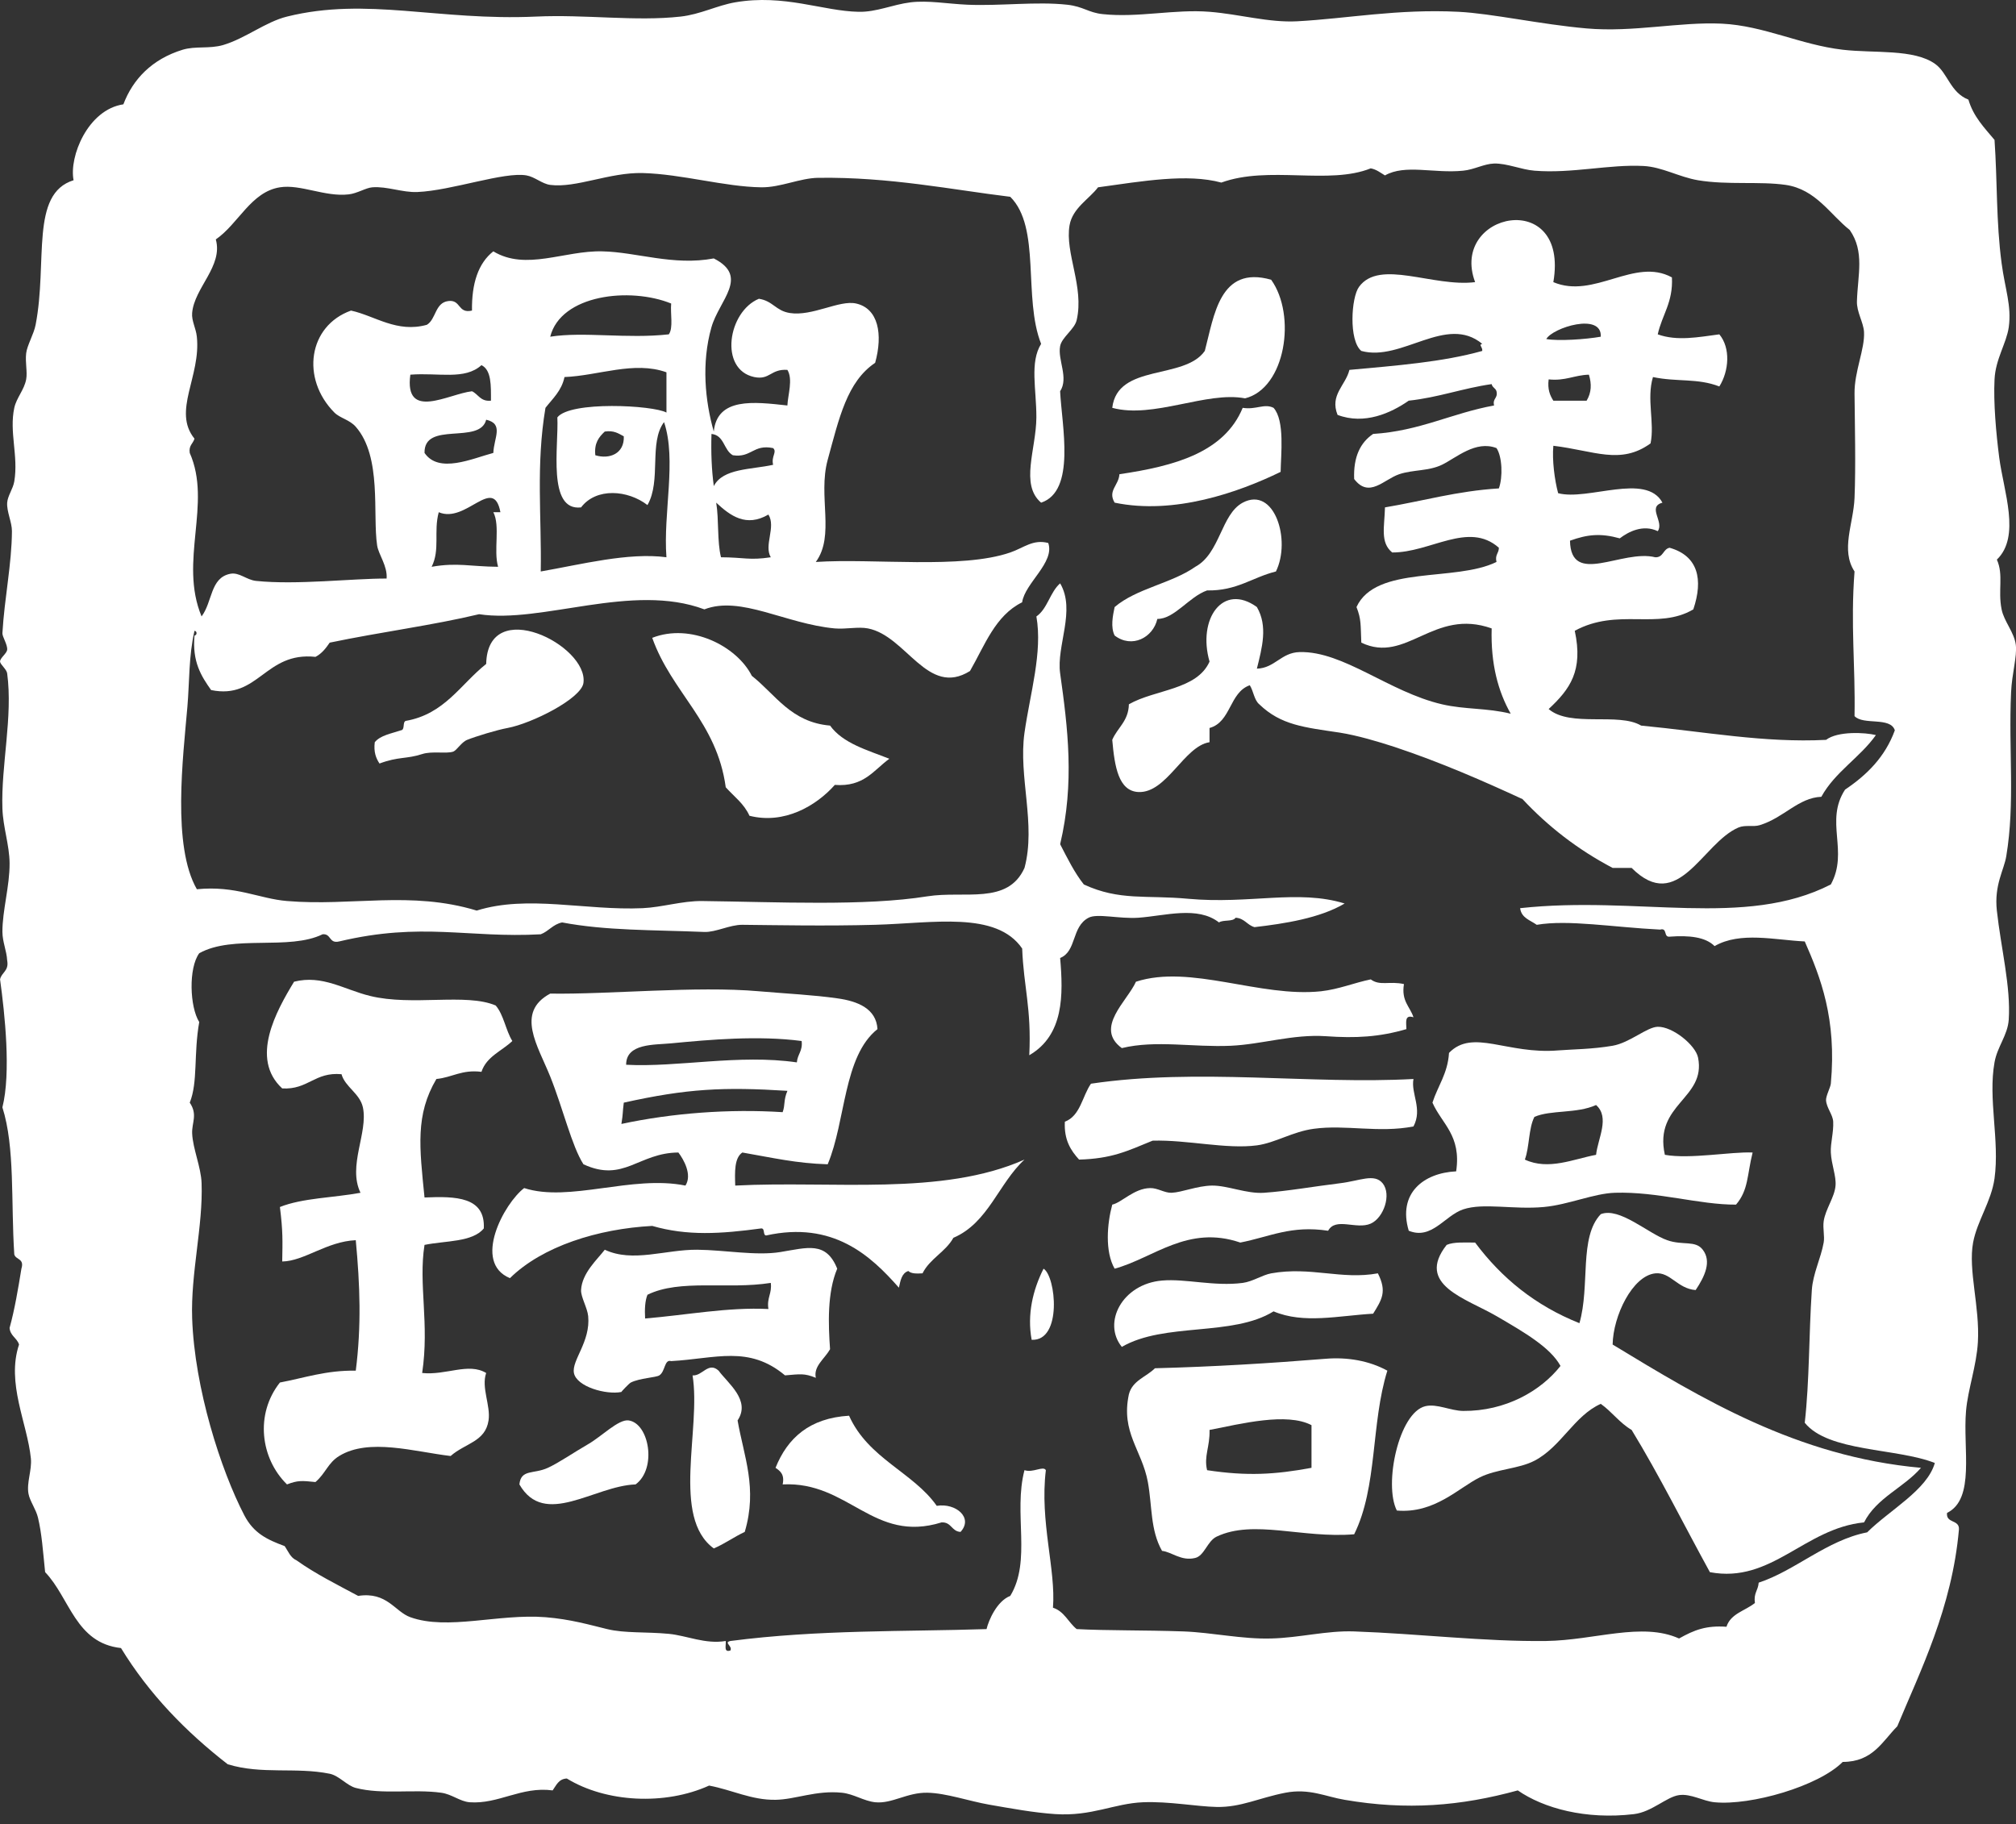
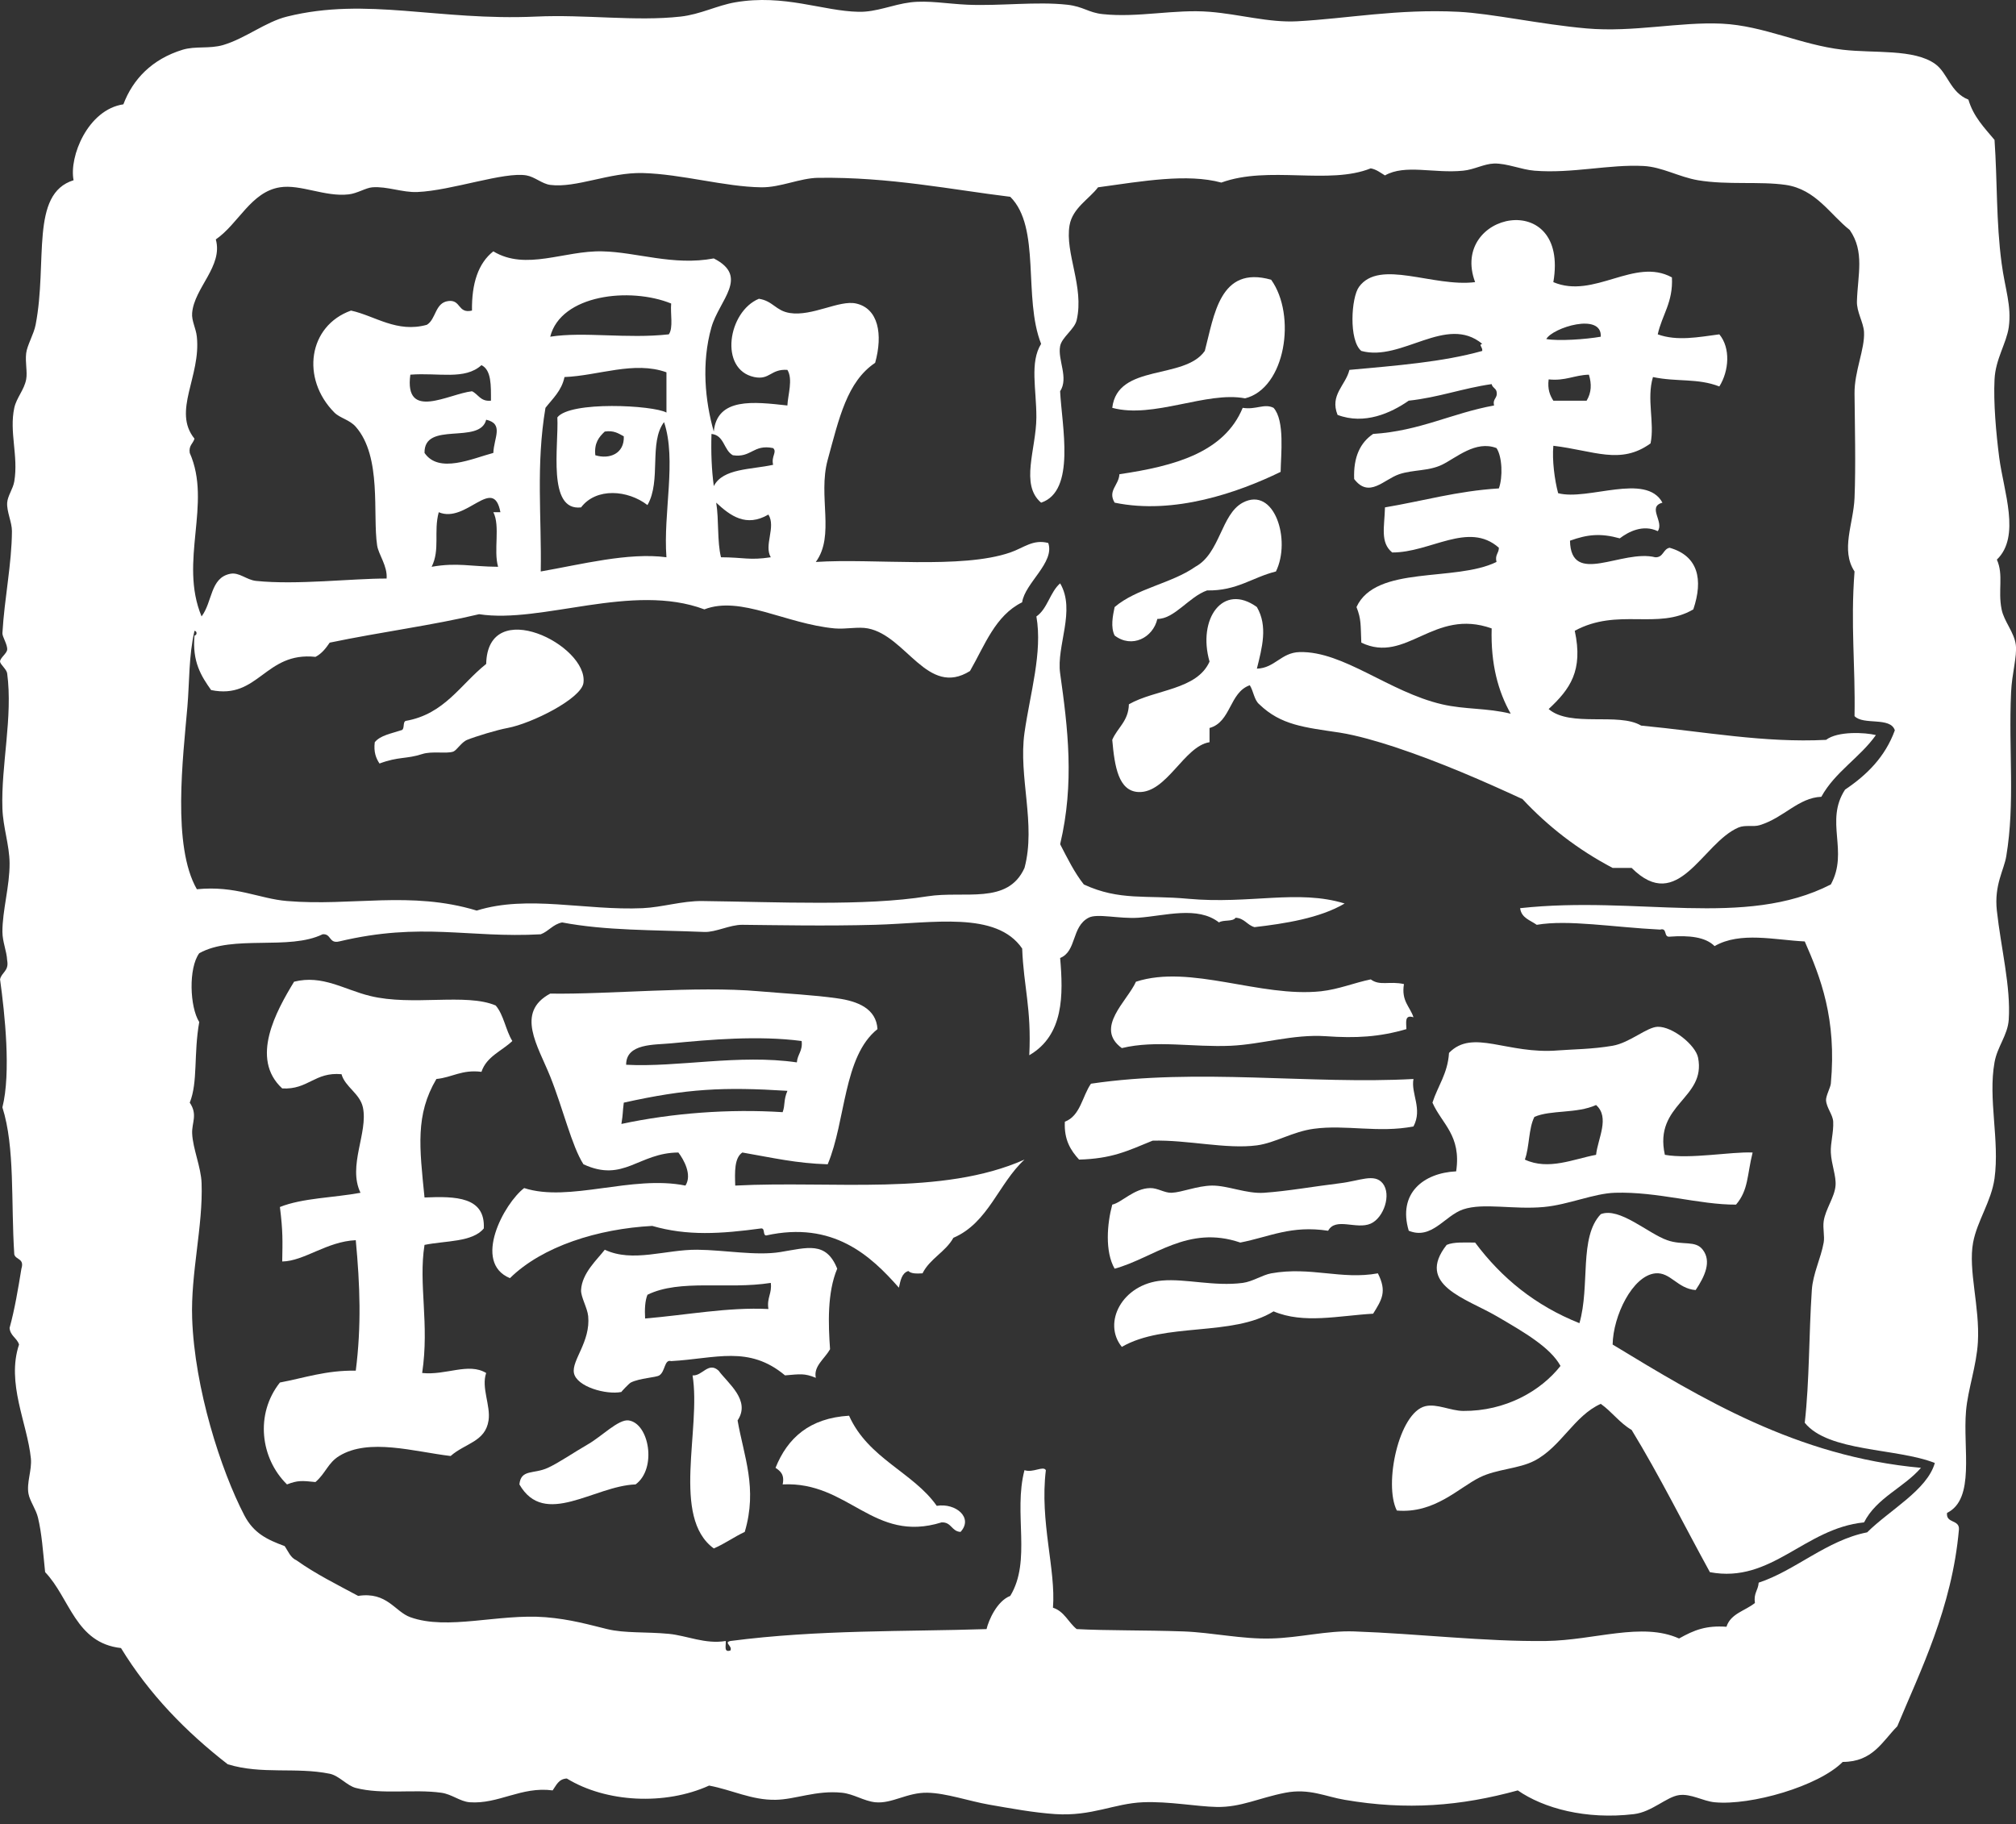
<svg xmlns="http://www.w3.org/2000/svg" version="1.1" id="圖層_1" x="0px" y="0px" viewBox="0 0 200 181" style="enable-background:new 0 0 200 181;" xml:space="preserve">
  <rect x="0" y="0" width="200" height="181" fill="#333333" stroke="none" />
  <g id="XMLID_572_">
    <g id="XMLID_319_">
      <g id="XMLID_320_">
        <path id="XMLID_353_" style="fill-rule:evenodd;clip-rule:evenodd;fill:#FFFFFF;" d="M71.527,55.287     c2.284,0.008,2.811,0.323,4.939,0c-0.702-1.2,0.538-3.002-0.235-4.238c-2.212,1.292-3.783,0.12-5.179-1.18     C71.332,51.552,71.133,53.712,71.527,55.287 M43.527,50.818c-0.525,1.913,0.153,3.708-0.706,5.414     c2.547-0.446,3.797-0.024,6.594,0c-0.472-1.607,0.229-4.05-0.472-5.414h0.702C48.942,47.102,46.251,51.978,43.527,50.818      M70.814,48.227c0.901-1.778,3.716-1.631,5.884-2.113c-0.207-0.865,0.423-1.259,0-1.658c-1.981-0.407-2.152,0.989-3.994,0.709     c-0.917-0.498-0.837-1.985-2.121-2.113C70.527,44.91,70.599,46.644,70.814,48.227 M59.06,45.165     c1.395,0.431,2.896-0.151,2.824-1.877c-0.52-0.275-0.969-0.61-1.887-0.474C59.431,43.347,58.93,43.941,59.06,45.165      M48.233,41.641c-0.626,2.512-6.181,0.088-6.117,3.293c1.421,2.089,4.732,0.558,6.826,0     C48.994,43.443,50.015,42.048,48.233,41.641 M56.002,37.407c-0.287,1.363-1.166,2.129-1.888,3.054     c-0.96,5.669-0.373,10.895-0.468,16.236c3.986-0.693,8.698-1.917,12.469-1.411c-0.335-4.421,1.028-9.627-0.237-13.41     c-1.532,2.033-0.251,5.816-1.646,8.232c-1.937-1.495-5.074-1.762-6.587,0.231c-3.377,0.399-2.207-6.131-2.352-8.93     c1.281-1.642,9.504-1.212,10.823-0.478v-3.994C62.905,35.781,59.367,37.276,56.002,37.407 M47.764,36.227     c-1.658,1.507-4.261,0.725-7.056,0.945c-0.626,4.621,3.815,1.894,6.119,1.646c0.634,0.295,0.831,1.041,1.879,0.933     C48.707,38.269,48.765,36.714,47.764,36.227 M54.585,33.405c3.349-0.526,7.586,0.231,11.766-0.235     c0.462-0.638,0.139-2.057,0.233-3.058C62.482,28.45,55.643,29.231,54.585,33.405 M19.297,63.048c0.237,0,0.299-0.415,0-0.47     c-0.58,2.496-0.496,5.086-0.705,7.53c-0.437,5.067-1.529,13.821,0.938,18.114c3.849-0.386,6.197,0.945,8.942,1.168     c6.418,0.542,12.256-1.044,18.82,0.949c5.071-1.586,10.779,0.016,16.468-0.239c1.914-0.087,3.901-0.725,5.886-0.709     c7.499,0.092,16.165,0.526,22.352-0.466c3.68-0.586,7.973,0.881,9.639-2.819c1.164-4.337-0.622-9.033,0-13.418     c0.558-3.91,1.806-7.961,1.18-11.529c1.108-0.766,1.348-2.412,2.356-3.285c1.579,2.687-0.39,6.199,0,8.934     c0.761,5.401,1.44,10.871,0,16.947c0.718,1.387,1.415,2.814,2.352,3.994c3.552,1.643,6.191,1.029,10.349,1.419     c6.123,0.558,10.895-0.961,15.523,0.47c-2.456,1.459-5.992,2.001-8.941,2.344c-0.734-0.2-0.989-0.885-1.878-0.933     c-0.275,0.422-1.224,0.175-1.646,0.466c-2.129-1.662-5.35-0.654-7.997-0.466c-1.929,0.127-4.09-0.455-4.943,0     c-1.715,0.901-1.16,3.324-2.819,3.994c0.315,3.66,0.379,7.646-3.062,9.647c0.227-4.672-0.554-6.737-0.705-10.588     c-2.571-3.747-8.874-2.507-14.583-2.352c-4.863,0.136-9.942,0.032-13.179,0c-1.244-0.008-2.623,0.749-3.763,0.71     c-5.173-0.211-9.755-0.12-14.116-0.945c-0.913,0.187-1.323,0.873-2.119,1.176c-7.19,0.399-11.772-1.244-19.998,0.71     c-1.031,0.247-0.771-0.797-1.646-0.71c-3.344,1.635-8.887,0.008-12.236,1.881c-1.079,1.467-0.945,5.334,0,6.825     c-0.566,3.173-0.118,5.964-0.941,7.997c0.811,1.188,0.19,1.993,0.239,3.062c0.064,1.507,0.887,3.349,0.935,4.935     c0.154,4.241-1.092,8.937-0.935,13.419c0.241,6.929,2.84,15.033,5.17,19.517c0.933,1.794,2.276,2.424,4.003,3.061     c0.355,0.507,0.574,1.152,1.174,1.411c1.877,1.34,4.03,2.408,6.121,3.532c2.868-0.442,3.637,1.563,5.176,2.113     c3.695,1.331,8.766-0.367,13.406,0c2.502,0.203,4.369,0.757,6.119,1.18c1.764,0.427,3.845,0.255,6.117,0.471     c1.762,0.167,3.622,1.052,5.647,0.709c0.052,0.407-0.235,1.176,0.466,0.941c0.231-0.443-0.701-0.79,0-0.941     c8.738-1.14,17.373-0.917,25.409-1.18c0.207-0.877,1.029-2.782,2.352-3.293c2.129-3.5,0.291-8.188,1.411-12.474     c0.857,0.291,1.862-0.466,2.121,0c-0.622,5.123,1.005,9.819,0.706,13.646c1.128,0.359,1.526,1.459,2.352,2.12     c2.986,0.16,6.665,0.096,10.592,0.232c2.862,0.107,5.824,0.785,8.698,0.701c2.791-0.064,5.506-0.797,8.236-0.701     c6.374,0.223,12.964,1.028,19.059,0.949c4.816-0.072,9.488-1.906,13.175-0.247c1.531-0.861,2.695-1.303,4.704-1.164     c0.414-1.316,1.873-1.587,2.822-2.36c-0.143-0.997,0.311-1.208,0.375-2.017c3.6-1.176,6.757-4.209,10.76-4.991     c2.228-2.217,5.952-4.194,6.713-6.881c-3.767-1.495-10.56-1.077-12.904-3.99c0.475-4.214,0.399-8.643,0.702-13.167     c0.111-1.643,0.893-3.133,1.176-4.712c0.112-0.622-0.1-1.403,0-2.113c0.179-1.22,1.088-2.384,1.176-3.54     c0.08-0.941-0.411-2.096-0.467-3.281c-0.044-0.944,0.287-1.985,0.235-3.057c-0.032-0.694-0.662-1.371-0.71-2.121     c-0.024-0.43,0.435-1.268,0.475-1.65c0.598-6.45-1.033-10.576-2.587-14.112c-2.966-0.143-6.402-1.005-8.946,0.463     c-0.897-0.905-2.52-1.084-4.465-0.937c-0.622,0.068-0.187-0.913-0.941-0.702c-4.704-0.235-9.113-1.008-12.238-0.474     c-0.638-0.462-1.523-0.67-1.647-1.651c11.66-1.272,22.273,2.025,30.823-2.352c1.806-3.3-0.638-6.255,1.411-9.408     c2.157-1.451,3.974-3.237,4.939-5.884c-0.431-1.372-3.125-0.479-3.998-1.411c0.092-5.087-0.407-9.045,0-14.348     c-1.399-2.148-0.108-4.72,0-7.291c0.131-3.149,0.028-7.287,0-10.357c-0.024-2.217,1.036-4.409,0.941-6.123     c-0.06-0.973-0.745-1.977-0.702-3.057c0.08-2.603,0.781-4.9-0.714-7.052c-1.961-1.547-3.348-4.026-6.346-4.473     c-2.599-0.375-5.756,0.028-8.706-0.462c-1.906-0.326-3.564-1.323-5.413-1.415c-3.388-0.18-7.12,0.769-10.819,0.466     c-1.307-0.103-2.719-0.741-4.002-0.709c-1.005,0.032-1.977,0.606-3.062,0.709c-2.918,0.295-5.752-0.67-7.762,0.47     c-0.442-0.259-0.825-0.59-1.411-0.701c-4.158,1.67-10.129-0.299-14.821,1.411c-3.393-0.917-7.786-0.144-12.234,0.47     c-0.869,1.16-2.523,2.049-2.823,3.763c-0.478,2.754,1.471,6.103,0.706,9.408c-0.203,0.917-1.479,1.698-1.643,2.591     c-0.259,1.363,0.873,3.134,0,4.473c0.171,3.429,1.579,9.902-1.885,11.051c-2.113-1.794-0.486-5.306-0.471-8.46     c0.012-2.786-0.678-5.445,0.471-7.295c-1.81-4.585,0.008-11.537-3.062-14.591c-5.728-0.693-11.983-1.985-19.055-1.882     c-1.818,0.024-3.731,0.965-5.645,0.941c-3.627-0.048-7.901-1.315-11.766-1.415c-3.295-0.08-6.607,1.511-9.175,1.176     c-0.801-0.104-1.529-0.797-2.348-0.941c-2.206-0.391-7.43,1.507-10.827,1.647c-1.489,0.064-3.01-0.582-4.467-0.467     c-0.654,0.048-1.509,0.614-2.356,0.702c-2.332,0.271-4.78-1.029-6.817-0.702c-2.882,0.458-4.108,3.62-6.358,5.17     c0.741,2.651-2.139,4.8-2.348,7.299c-0.07,0.77,0.382,1.519,0.466,2.352c0.421,3.946-2.451,7.383-0.233,10.117     c-0.138,0.494-0.586,0.669-0.472,1.411c2.231,5.035-1.1,10.747,1.174,16.225c1.095-1.451,0.847-3.815,2.825-4.226     c0.907-0.195,1.622,0.606,2.589,0.702c4.026,0.419,9.513-0.243,12.944-0.235c0.099-1.255-0.808-2.38-0.941-3.289     c-0.465-3.085,0.5-8.774-2.119-11.768c-0.616-0.702-1.565-0.853-2.121-1.411c-3.34-3.364-2.595-8.603,1.65-10.117     c2.392,0.526,4.543,2.24,7.525,1.411c0.926-0.566,0.797-2.185,2.12-2.356c1.276-0.172,0.925,1.276,2.356,0.945     c-0.04-2.695,0.626-4.704,2.115-5.876c3.251,1.961,7.036-0.096,10.819,0c3.407,0.072,7.036,1.459,11.052,0.702     c3.572,1.81,0.534,4.134-0.231,6.829c-1.009,3.552-0.63,7.323,0.231,10.345c0.343-3.397,3.962-2.954,7.303-2.584     c0.048-1.056,0.574-2.599,0-3.532c-1.666-0.115-1.73,1.036-3.292,0.71c-3.516-0.749-2.607-6.498,0.466-7.765     c1.391,0.211,1.666,1.188,3.057,1.411c2.241,0.359,4.919-1.316,6.586-0.941c2.216,0.494,2.671,3.066,1.89,5.884     c-2.791,1.878-3.572,5.47-4.712,9.639c-0.981,3.608,0.749,7.494-1.176,10.118c5.741-0.379,14.443,0.734,19.29-0.941     c1.348-0.462,2.256-1.339,3.771-0.941c0.67,1.937-2.32,3.978-2.591,5.884c-2.679,1.315-3.712,4.286-5.174,6.817     c-4.21,2.631-6.299-3.484-10.122-4.226c-0.969-0.191-2.181,0.095-3.289,0c-4.875-0.447-9.336-3.285-12.94-1.89     C62.72,57.77,53.752,61.9,47.529,60.935c-4.602,1.104-9.673,1.75-14.821,2.822c-0.379,0.558-0.791,1.092-1.411,1.411     c-5.019-0.534-5.637,4.269-10.353,3.293C19.963,67.083,19.056,65.64,19.297,63.048 M193.158,150.096     c-0.124,1.068,1.256,0.63,1.18,1.651c-0.686,7.789-3.851,14.064-6.115,19.518c-1.487,1.502-2.432,3.536-5.414,3.536     c-2.392,2.412-9.113,4.349-12.709,4.002c-1.16-0.111-2.344-0.873-3.524-0.71c-1.244,0.171-2.695,1.67-4.469,1.886     c-4.796,0.574-8.985-0.586-11.533-2.352c-5.661,1.555-10.995,1.993-17.177,0.933c-1.878-0.311-3.504-1.16-5.88-0.702     c-2.623,0.51-4.409,1.459-6.817,1.411c-1.969-0.04-4.748-0.57-7.295-0.467c-2.874,0.116-5.071,1.407-8.706,1.176     c-2.157-0.143-4.401-0.562-6.586-0.941c-1.977-0.346-4.257-1.148-6.115-1.18c-2.009-0.04-3.5,1.116-5.174,0.945     c-1.128-0.12-2.129-0.825-3.301-0.945c-2.555-0.263-4.64,0.678-6.586,0.702c-2.376,0.04-4.305-0.981-6.589-1.411     c-4.377,1.985-10.227,1.682-14.116-0.702c-0.819,0.04-1.044,0.678-1.407,1.18c-3.115-0.414-5.365,1.387-8.234,1.176     c-0.972-0.08-1.76-0.801-2.824-0.945c-2.735-0.379-5.826,0.211-8.469-0.475c-0.871-0.219-1.652-1.216-2.589-1.408     c-3.357-0.685-6.737,0.1-10.118-0.941c-4.148-3.221-7.791-6.956-10.588-11.529c-4.521-0.494-5.071-4.975-7.526-7.531     c-0.227-2.18-0.323-3.783-0.708-5.405c-0.193-0.825-0.801-1.63-0.939-2.356c-0.213-1.116,0.351-2.356,0.234-3.524     c-0.355-3.497-2.452-7.459-1.174-11.298c-0.209-0.654-0.875-0.857-0.939-1.646c0.508-1.838,0.843-3.855,1.174-5.88     c0.319-1.029-0.562-0.861-0.708-1.415c-0.339-5.21,0.082-10.632-1.178-14.587c0.865-3.436,0.239-9.28-0.233-12.701     c0.153-0.71,0.903-0.822,0.706-1.882c-0.052-0.957-0.464-1.818-0.472-2.822c-0.008-2.121,0.728-4.545,0.712-6.825     c-0.018-1.81-0.646-3.528-0.712-5.418c-0.144-4.301,1.051-9.069,0.472-13.41c-0.052-0.402-0.698-0.897-0.706-1.168     c-0.012-0.351,0.67-0.798,0.706-1.18c0.048-0.503-0.492-1.284-0.472-1.643c0.203-3.504,0.925-6.829,0.945-10.121     c0.004-0.881-0.532-1.934-0.472-2.826c0.048-0.678,0.586-1.371,0.706-2.113c0.421-2.531-0.52-4.895,0-7.295     c0.219-0.997,0.985-1.778,1.178-2.822c0.138-0.742-0.108-1.659,0-2.591c0.09-0.781,0.767-1.91,0.937-2.822     c1.21-6.243-0.572-12.996,3.767-14.343c-0.466-2.328,1.413-7.008,4.939-7.53c0.941-2.491,2.84-4.485,5.882-5.417     c1.275-0.383,2.639-0.072,4.002-0.462c2.219-0.654,4.224-2.304,6.35-2.827c7.935-1.969,14.975,0.443,24.706,0     c4.889-0.227,9.876,0.499,14.347,0c1.959-0.219,3.608-1.104,5.413-1.415c4.876-0.837,8.714,0.877,12.234,0.941     c1.794,0.04,3.364-0.718,5.174-0.941c1.738-0.207,3.62,0.148,5.645,0.239c3.285,0.136,6.825-0.335,9.882,0     c1.599,0.176,2.109,0.79,3.528,0.933c3.508,0.374,7.124-0.51,10.592-0.231c2.994,0.239,5.876,1.092,8.702,0.941     c4.983-0.271,9.942-1.244,15.998-0.941c3.317,0.167,8.156,1.252,12.709,1.65c4.636,0.407,9.193-0.67,13.407-0.474     c4.19,0.203,7.809,2.101,11.999,2.587c3.125,0.367,7.072-0.104,9.177,1.415c1.244,0.889,1.491,2.827,3.293,3.536     c0.495,1.691,1.587,2.791,2.591,3.995c0.287,4.146,0.152,8.116,0.702,12.23c0.335,2.559,1.005,4.209,0.71,6.358     c-0.235,1.606-1.315,3.153-1.411,5.17c-0.116,2.3,0.152,5.342,0.466,7.765c0.434,3.341,2.153,7.821-0.235,10.117     c0.686,1.539,0.088,3.046,0.47,4.935c0.239,1.204,1.26,2.276,1.411,3.536c0.135,1.144-0.391,2.842-0.471,4.704     c-0.263,5.744,0.407,10.943-0.475,16.237c-0.219,1.379-1.216,2.854-0.937,5.405c0.406,3.716,1.395,7.558,1.18,10.827     c-0.104,1.538-1.14,2.679-1.411,4.233c-0.654,3.64,0.519,7.742,0,11.521c-0.319,2.28-1.722,4.205-2.125,6.354     c-0.506,2.743,0.678,6.378,0.475,9.882c-0.139,2.38-0.989,4.664-1.176,6.821C194.716,143.726,195.972,148.717,193.158,150.096" />
        <path id="XMLID_349_" style="fill-rule:evenodd;clip-rule:evenodd;fill:#FFFFFF;" d="M153.636,37.639     c-0.124,0.985,0.131,1.591,0.466,2.113h3.301c0.49-0.821,0.506-1.659,0.227-2.58C156.188,37.212,155.295,37.814,153.636,37.639      M153.401,33.636c1.208,0.219,3.911,0.032,5.406-0.231C158.938,30.974,154.035,32.5,153.401,33.636 M154.102,27.992     c4.054,1.714,8.053-2.504,11.764-0.47c0.127,2.479-0.985,3.719-1.407,5.649c1.926,0.694,4.03,0.275,6.111,0     c1.132,1.363,0.957,3.64,0,5.17c-2.177-0.845-4.17-0.427-6.586-0.933c-0.654,2.177,0.187,4.541-0.239,6.582     c-2.986,2.165-5.613,0.714-9.643,0.236c-0.132,1.427,0.124,3.396,0.475,4.704c2.954,0.781,8.714-2.073,10.349,0.941     c-1.547,0.414,0.199,1.913-0.467,2.826c-1.463-0.702-2.926,0.068-3.767,0.714c-1.902-0.526-3.185-0.399-4.939,0.231     c0.084,4.584,5.17,0.813,8.467,1.647c0.809,0.024,0.761-0.817,1.415-0.945c2.83,0.805,3.356,3.141,2.352,6.115     c-3.524,2.073-7.487-0.192-11.76,2.121c0.853,3.97-0.47,5.788-2.591,7.765c2.157,1.85,6.94,0.303,9.173,1.642     c6.342,0.607,12.218,1.731,18.349,1.415c1.16-0.889,3.895-0.737,4.943-0.474c-1.595,2.248-4.05,3.644-5.413,6.123     c-2.28,0.088-3.711,2.081-6.115,2.815c-0.654,0.199-1.419-0.056-2.113,0.235c-3.6,1.543-5.956,8.639-10.592,4.006h-1.886     c-3.44-1.81-6.402-4.106-8.938-6.825c-3.739-1.73-8.14-3.667-12.701-5.178c-1.623-0.53-3.696-1.144-5.414-1.416     c-3.532-0.53-5.844-0.733-8.001-2.814c-0.514-0.427-0.57-1.316-0.941-1.89c-2.037,0.714-1.846,3.652-3.994,4.241v1.411     c-2.531,0.391-4.246,5.071-7.06,4.943c-1.961-0.103-2.356-2.483-2.591-5.178c0.519-1.216,1.611-1.846,1.651-3.528     c2.596-1.483,6.745-1.411,8.001-4.234c-1.216-4.246,1.335-7.845,4.696-5.414c1.104,1.897,0.519,4.026,0,6.115     c1.79-0.056,2.396-1.599,4.242-1.646c4.345-0.108,8.854,3.951,14.116,5.179c2.292,0.534,4.465,0.35,6.825,0.937     c-1.244-2.205-1.993-4.915-1.89-8.463c-5.78-2.057-8.443,3.564-12.932,1.411c-0.08-1.782,0.008-2.288-0.478-3.532     c1.929-4.19,9.787-2.456,13.889-4.473c-0.175-0.718,0.239-0.853,0.235-1.411c-3.018-2.663-6.781,0.494-10.584,0.47     c-1.212-0.996-0.761-2.543-0.714-4.473c3.759-0.63,7.156-1.626,11.298-1.882c0.403-1.104,0.339-3.153-0.235-4.002     c-2.073-0.797-4.002,0.973-5.413,1.658c-1.331,0.638-2.862,0.475-4.234,0.933c-1.543,0.526-2.99,2.423-4.473,0.479     c-0.088-2.213,0.622-3.624,1.881-4.473c4.649-0.295,7.818-2.065,11.999-2.823c-0.172-0.725,0.406-0.694,0.239-1.411     c-0.088-0.315-0.418-0.374-0.478-0.709c-2.878,0.411-5.258,1.323-8.228,1.643c-1.762,1.227-4.397,2.423-7.06,1.411     c-0.793-1.989,0.801-2.926,1.176-4.465c4.6-0.422,9.26-0.777,13.179-1.881c0.048-0.406-0.406-0.614,0-0.702     c-3.572-2.962-7.989,1.806-11.999,0.702c-1.26-1.045-1.001-5.302-0.231-6.351c2.033-2.81,7.351,0.048,11.521-0.474     C143.762,21.067,155.709,18.592,154.102,27.992" />
        <path id="XMLID_348_" style="fill-rule:evenodd;clip-rule:evenodd;fill:#FFFFFF;" d="M110.343,40.461     c0.515-4.425,7.144-2.735,9.181-5.645c0.929-3.501,1.463-8.515,6.582-7.064c2.531,3.532,1.427,10.768-2.587,11.768     C119.696,38.787,114.426,41.57,110.343,40.461" />
        <path id="XMLID_347_" style="fill-rule:evenodd;clip-rule:evenodd;fill:#FFFFFF;" d="M126.345,40.461     c1.132,1.26,0.725,4.64,0.702,6.354c-4.19,2.041-10.564,4.282-16.468,3.054c-0.714-1.2,0.411-1.707,0.475-2.822     c5.458-0.805,10.396-2.145,12.23-6.586C124.619,40.676,125.42,39.999,126.345,40.461" />
        <path id="XMLID_346_" style="fill-rule:evenodd;clip-rule:evenodd;fill:#FFFFFF;" d="M126.58,56.698     c-2.328,0.57-3.871,1.937-6.829,1.878c-1.81,0.638-3.241,2.843-4.935,2.827c-0.423,1.87-2.536,2.954-4.238,1.646     c-0.41-0.829-0.187-1.937,0-2.822c2.157-1.85,5.657-2.344,8.001-3.994c2.472-1.331,2.551-5.206,4.704-6.362     C126.433,48.195,128.107,53.592,126.58,56.698" />
        <path id="XMLID_345_" style="fill-rule:evenodd;clip-rule:evenodd;fill:#FFFFFF;" d="M37.649,75.749     c-0.343-0.518-0.592-1.132-0.47-2.113c0.564-0.694,1.652-0.857,2.589-1.18c0.432-0.04,0.145-0.79,0.472-0.933     c3.873-0.67,5.453-3.644,7.993-5.653c0.147-6.849,10.145-1.854,9.649,1.881c-0.209,1.563-5.135,4.027-7.529,4.473     c-1.048,0.191-3.139,0.829-4.002,1.176c-0.592,0.235-1.025,1.049-1.411,1.176c-0.674,0.219-2.091-0.079-3.058,0.235     C40.288,75.327,39.55,75.039,37.649,75.749" />
-         <path id="XMLID_344_" style="fill-rule:evenodd;clip-rule:evenodd;fill:#FFFFFF;" d="M88.227,75.279     c-1.547,1.116-2.516,2.818-5.406,2.591c-1.854,2.089-5.023,3.939-8.471,3.062c-0.53-1.196-1.534-1.913-2.352-2.826     c-0.881-6.494-5.362-9.384-7.293-14.826c3.791-1.491,8.382,0.794,9.881,3.771c2.364,1.866,3.875,4.6,7.761,4.935     C83.635,73.764,86.046,74.41,88.227,75.279" />
        <path id="XMLID_343_" style="fill-rule:evenodd;clip-rule:evenodd;fill:#FFFFFF;" d="M139.281,97.631     c-0.279,1.694,0.602,2.228,0.945,3.293c-0.929-0.299-0.702,0.554-0.702,1.176c-2.695,0.785-5.023,0.913-8.005,0.702     c-3.253-0.215-6.346,0.809-9.416,0.949c-3.755,0.167-7.407-0.59-10.812,0.231c-2.746-2.009,0.551-4.664,1.403-6.586     c5.414-1.758,12.31,1.591,18.354,0.949c1.786-0.2,3.277-0.837,4.939-1.18C136.893,97.842,137.834,97.308,139.281,97.631" />
        <path id="XMLID_342_" style="fill-rule:evenodd;clip-rule:evenodd;fill:#FFFFFF;" d="M49.175,99.755     c0.8,0.924,0.993,2.459,1.651,3.524c-1.044,1.001-2.553,1.523-3.062,3.058c-1.965-0.243-2.888,0.554-4.471,0.71     c-2.101,3.56-1.678,6.773-1.178,11.756c3.119-0.136,6.035-0.064,5.882,3.069c-1.126,1.379-3.797,1.208-5.882,1.634     c-0.622,3.915,0.5,7.814-0.234,12.709c2.368,0.251,4.598-1.064,6.35,0c-0.504,1.459,0.458,3.229,0.237,4.704     c-0.319,2.128-2.312,2.252-3.763,3.532c-3.616-0.43-8.114-1.81-11.058,0c-1.118,0.686-1.343,1.722-2.352,2.583     c-1.347-0.136-1.736-0.183-2.824,0.235c-2.639-2.587-3.179-6.98-0.702-10.109c2.443-0.458,4.583-1.224,7.526-1.176     c0.566-4.433,0.421-8.475,0-12.944c-2.88,0.123-5.114,2.081-7.297,2.113c0.036-2.057,0.076-2.978-0.229-5.406     c2.238-0.897,5.348-0.921,7.995-1.411c-1.292-2.679,0.771-5.956,0.239-8.471c-0.303-1.395-1.764-2.017-2.123-3.293     c-2.667-0.243-3.301,1.555-5.883,1.411c-3.215-2.962-0.594-7.674,1.178-10.588c2.805-0.71,4.958,0.782,7.529,1.411     C40.91,99.843,46.22,98.496,49.175,99.755" />
        <path id="XMLID_338_" style="fill-rule:evenodd;clip-rule:evenodd;fill:#FFFFFF;" d="M61.884,109.394     c-0.138,1.077-0.056,0.993-0.237,2.113c5.063-1.084,10.694-1.507,15.996-1.168c0.267-0.717,0.072-1.176,0.474-2.117     C71.787,107.824,68.161,107.999,61.884,109.394 M66.584,103.51c-1.675,0.163-4.475-0.016-4.467,2.125     c5.124,0.275,11.168-1.072,16.936-0.235c0.06-0.805,0.598-1.136,0.475-2.121C75.223,102.713,70.392,103.144,66.584,103.51      M87.051,102.099c-3.404,2.711-3.129,9.105-4.939,13.41c-3.121-0.095-5.374-0.629-8.467-1.168     c-0.797,0.539-0.75,1.91-0.706,3.281c9.643-0.502,20.502,1.068,28.698-2.579c-2.571,2.364-3.596,6.286-7.056,7.762     c-0.785,1.411-2.328,2.057-3.061,3.523c-0.574,0.036-1.128,0.044-1.407-0.231c-0.658,0.207-0.781,0.945-0.937,1.655     c-2.795-3.177-6.53-6.649-13.179-5.179c-0.339-0.048-0.08-0.702-0.471-0.702c-4.042,0.546-7.331,0.758-10.821-0.247     c-5.366,0.287-10.893,2.009-14.116,5.182c-3.761-1.555-0.566-7.438,1.411-8.937c4.495,1.451,10.688-1.323,16-0.247     c0.695-1.084-0.193-2.619-0.702-3.281c-3.965,0.024-5.414,3.018-9.416,1.168c-1.154-1.79-2.029-5.541-3.297-8.706     c-1.214-3.03-3.484-6.362,0-8.228c5.782,0.095,14.493-0.781,20.706-0.231c2.882,0.247,5.366,0.359,7.766,0.701     C85.105,99.325,86.935,100.074,87.051,102.099" />
        <path id="XMLID_335_" style="fill-rule:evenodd;clip-rule:evenodd;fill:#FFFFFF;" d="M158.34,109.63     c-1.937,0.873-4.489,0.466-6.115,1.176c-0.59,1.132-0.483,2.974-0.949,4.238c2.344,1.096,4.855-0.064,7.064-0.474     C158.516,112.955,159.735,110.853,158.34,109.63 M165.165,114.569c2.512,0.45,6.514-0.319,8.706-0.228     c-0.558,2.229-0.398,3.712-1.646,5.17c-3.624,0.024-7.782-1.307-12.007-1.176c-2.113,0.064-4.604,1.184-7.052,1.411     c-3.01,0.283-5.988-0.442-8.005,0.235c-1.846,0.622-3.121,3.058-5.405,2.121c-1.104-3.711,1.459-5.736,4.704-5.892     c0.53-3.58-1.419-4.696-2.352-6.817c0.53-1.658,1.515-2.878,1.643-4.935c2.364-2.439,5.76,0.175,10.827-0.247     c1.427-0.112,3.364-0.112,5.405-0.462c1.706-0.295,3.397-1.858,4.477-1.882c1.471-0.032,3.747,1.814,3.998,3.058     C169.279,109.024,164.041,109.506,165.165,114.569" />
        <path id="XMLID_334_" style="fill-rule:evenodd;clip-rule:evenodd;fill:#FFFFFF;" d="M140.226,107.047     c-0.275,1.455,0.925,2.954,0,4.708c-3.436,0.67-6.737-0.199-9.882,0.231c-2.101,0.279-3.831,1.403-5.653,1.646     c-3.049,0.403-6.9-0.566-10.345-0.466c-2.531,1.036-4.034,1.786-7.295,1.878c-0.821-0.905-1.503-1.942-1.411-3.759     c1.543-0.582,1.722-2.52,2.591-3.771C118.827,105.942,130.048,107.604,140.226,107.047" />
        <path id="XMLID_333_" style="fill-rule:evenodd;clip-rule:evenodd;fill:#FFFFFF;" d="M110.578,125.867     c-0.976-1.706-0.749-4.457-0.235-6.355c0.957-0.215,2.165-1.619,3.764-1.642c0.738-0.016,1.419,0.49,2.12,0.466     c1.049-0.044,2.504-0.686,4.003-0.714c1.571-0.016,3.428,0.833,5.174,0.714c2.352-0.163,4.947-0.63,7.526-0.945     c1.961-0.231,3.404-1.009,4.234,0c0.905,1.116,0.108,3.428-1.176,4.003c-1.423,0.63-3.48-0.67-4.23,0.709     c-3.683-0.558-5.784,0.598-8.714,1.172C117.822,121.489,114.45,124.814,110.578,125.867" />
        <path id="XMLID_332_" style="fill-rule:evenodd;clip-rule:evenodd;fill:#FFFFFF;" d="M158.807,139.277     c-2.647,1.184-3.919,4.258-6.582,5.645c-1.571,0.813-3.727,0.813-5.414,1.646c-2.117,1.041-4.485,3.616-8.236,3.293     c-1.311-2.575,0.187-9.715,2.826-10.352c1.144-0.275,2.524,0.462,3.759,0.47c4.182,0.032,7.69-1.969,9.651-4.465     c-1.001-1.825-3.528-3.301-6.35-4.943c-3.026-1.762-8.06-3.102-4.943-7.064c0.702-0.311,1.798-0.231,2.823-0.231     c2.615,3.508,5.98,6.259,10.349,7.997c1.076-3.732-0.064-8.523,2.117-10.815c1.854-0.726,4.672,1.905,6.59,2.583     c1.563,0.546,2.794-0.016,3.528,0.945c0.889,1.152,0.215,2.631-0.706,4.002c-1.81-0.139-2.495-1.802-3.998-1.659     c-2.268,0.231-4.19,4.218-4.238,7.064c8.814,5.35,18.302,11.126,30.592,12.23c-1.714,1.977-4.409,2.97-5.649,5.414     c-5.928,0.59-9.165,6.091-15.292,4.939c-2.587-4.704-5.003-9.587-7.766-14.112C160.676,141.17,159.911,140.058,158.807,139.277" />
        <path id="XMLID_329_" style="fill-rule:evenodd;clip-rule:evenodd;fill:#FFFFFF;" d="M64.232,128.453     c-0.247,0.614-0.283,1.447-0.233,2.356c4.146-0.347,8.222-1.14,12.233-0.941c-0.18-1.124,0.37-1.522,0.235-2.591     C72.154,127.955,67.475,126.863,64.232,128.453 M83.057,125.867c-1.009,2.392-0.881,5.549-0.71,7.993     c-0.562,0.977-1.662,1.694-1.411,2.834c-1.152-0.47-1.538-0.366-3.058-0.243c-3.596-3.01-6.884-1.662-11.293-1.415     c-0.69-0.207-0.572,1.029-1.174,1.415c-0.339,0.219-1.937,0.267-2.828,0.71c-0.181,0.091-0.981,0.945-0.935,0.937     c-1.513,0.303-4.443-0.519-4.71-1.882c-0.241-1.26,1.662-3.098,1.413-5.645c-0.082-0.825-0.736-1.906-0.705-2.583     c0.084-1.69,1.636-3.061,2.352-4.002c2.775,1.307,6.016-0.024,9.177,0c2.7,0.024,5.838,0.622,8.234,0.231     C80.095,123.782,81.952,123.112,83.057,125.867" />
-         <path id="XMLID_328_" style="fill-rule:evenodd;clip-rule:evenodd;fill:#FFFFFF;" d="M103.527,125.867     c1.228,0.741,1.881,7.203-1.18,7.056C101.881,130.407,102.47,127.963,103.527,125.867" />
        <path id="XMLID_327_" style="fill-rule:evenodd;clip-rule:evenodd;fill:#FFFFFF;" d="M136.694,126.329     c0.917,1.81,0.399,2.6-0.47,4.003c-3.412,0.195-6.892,1.036-9.878-0.231c-4.074,2.528-10.811,1.064-15.053,3.524     c-1.945-2.384,0.024-6.243,3.991-6.582c2.34-0.203,5.17,0.602,8,0.235c0.989-0.132,1.942-0.785,2.823-0.949     C130.04,125.627,133.05,126.991,136.694,126.329" />
-         <path id="XMLID_324_" style="fill-rule:evenodd;clip-rule:evenodd;fill:#FFFFFF;" d="M119.995,141.864     c0.044,1.694-0.578,2.587-0.243,3.994c3.971,0.602,6.745,0.435,10.357-0.235v-4.233     C127.649,140.106,123.148,141.25,119.995,141.864 M137.635,135.984c-1.642,5.242-0.961,11.529-3.293,16.233     c-5.142,0.427-9.974-1.507-13.642,0.231c-0.925,0.438-1.211,1.89-2.121,2.116c-1.395,0.347-2.344-0.606-3.297-0.701     c-1.176-2.069-0.969-4.429-1.407-6.829c-0.594-3.201-2.695-4.911-1.882-8.706c0.351-1.371,1.722-1.722,2.587-2.583     c5.856-0.152,11.433-0.495,16.938-0.941C133.68,134.628,135.825,134.995,137.635,135.984" />
        <path id="XMLID_323_" style="fill-rule:evenodd;clip-rule:evenodd;fill:#FFFFFF;" d="M73.883,151.982     c-1.068,0.498-1.969,1.168-3.07,1.639c-4.237-3.089-1.24-11.84-2.107-17.17c0.967,0.096,1.565-1.399,2.585-0.466     c0.905,1.24,3.221,2.942,1.882,4.935C73.788,144.467,75.175,147.64,73.883,151.982" />
        <path id="XMLID_322_" style="fill-rule:evenodd;clip-rule:evenodd;fill:#FFFFFF;" d="M84.232,140.453     c1.914,4.269,6.371,5.617,8.699,8.942c1.878-0.311,3.659,1.176,2.36,2.587c-0.897-0.048-0.893-0.993-1.881-0.945     c-6.785,2.113-9.201-4.098-15.766-3.768c0.211-0.992-0.239-1.323-0.706-1.646C78.125,142.665,80.31,140.688,84.232,140.453" />
        <path id="XMLID_321_" style="fill-rule:evenodd;clip-rule:evenodd;fill:#FFFFFF;" d="M63.055,147.269     c-4.124,0.148-9.037,4.342-11.527,0c0.154-1.542,1.409-0.992,2.824-1.646c1.126-0.519,2.513-1.491,3.998-2.348     c1.323-0.757,3.002-2.483,4.002-2.356C64.406,141.194,65.193,145.703,63.055,147.269" />
      </g>
    </g>
  </g>
</svg>